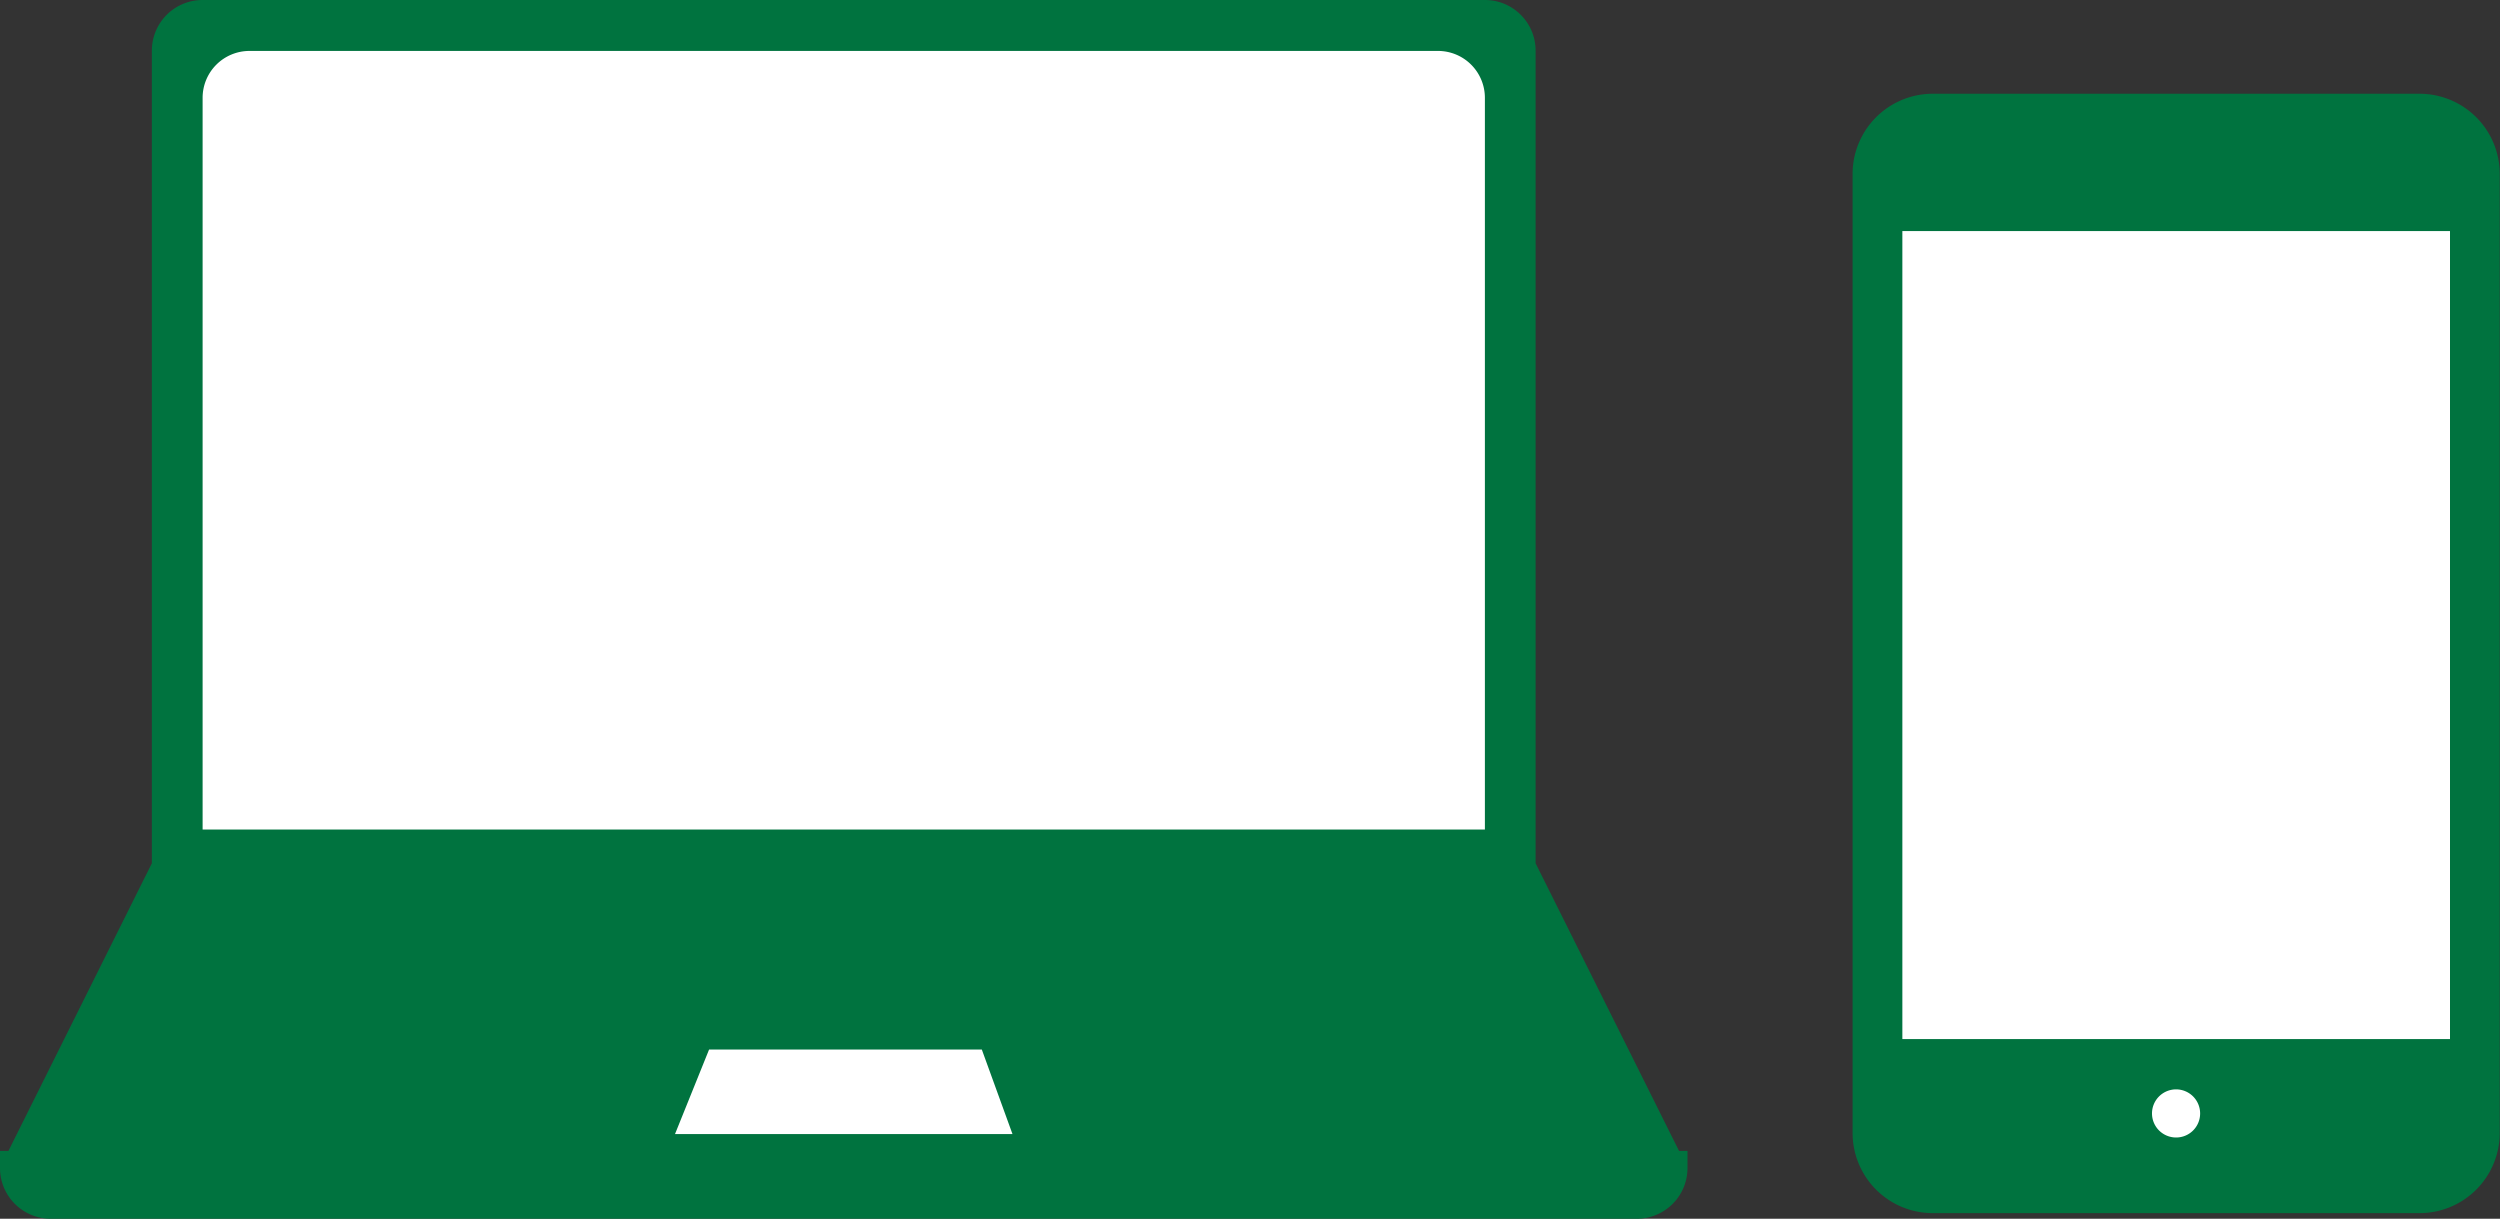
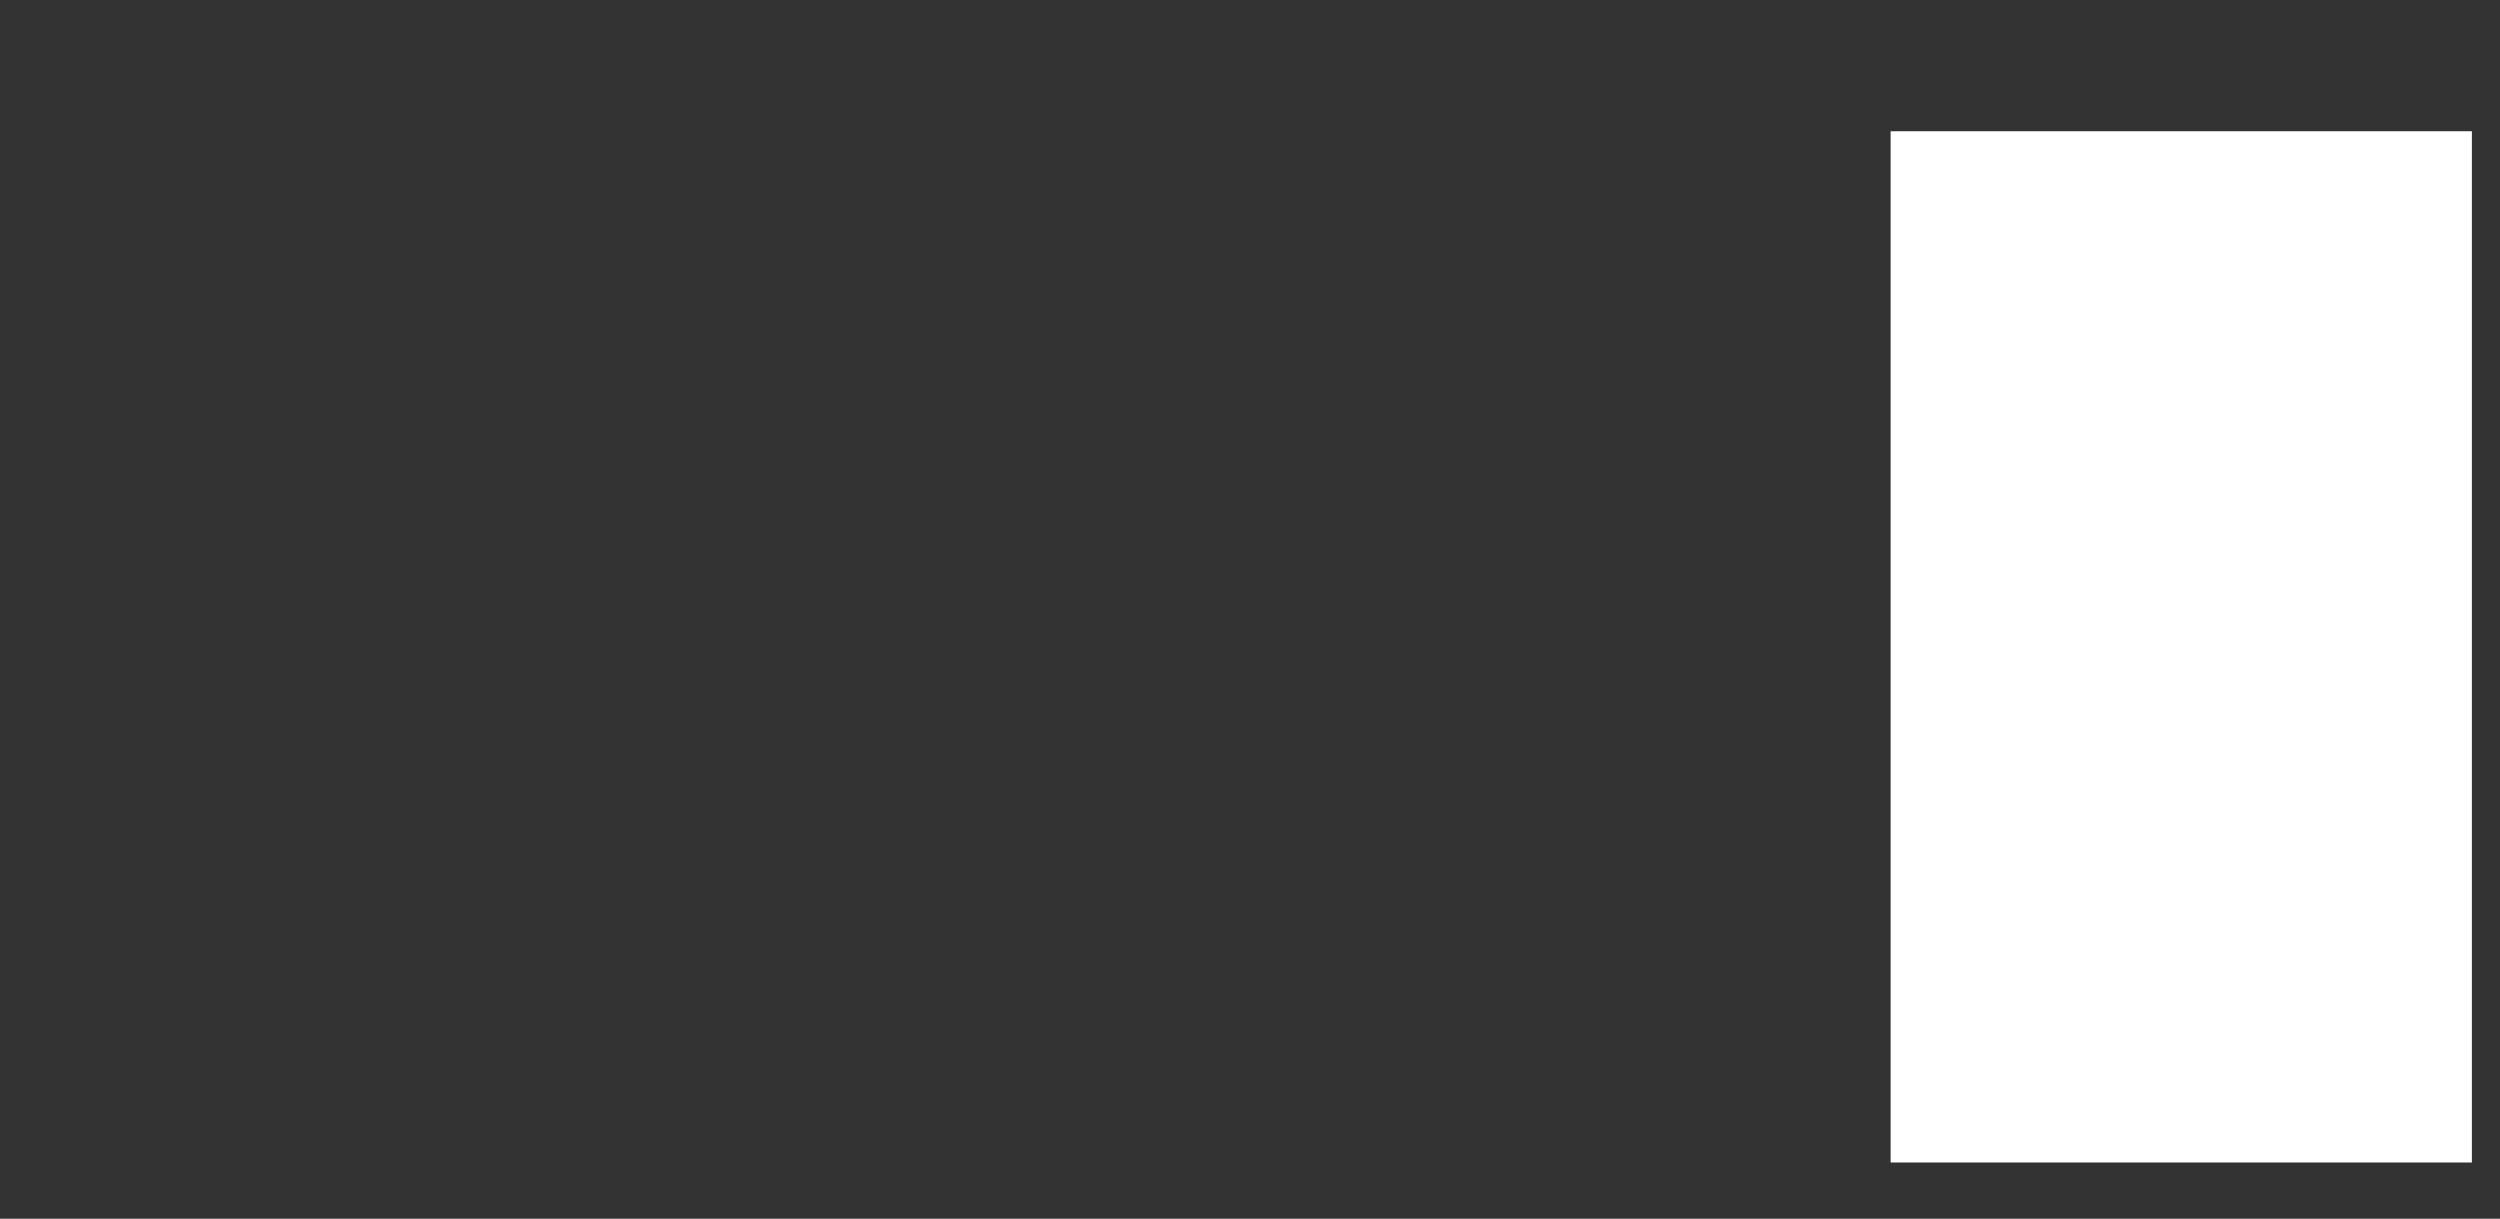
<svg xmlns="http://www.w3.org/2000/svg" id="ネット予約" width="160" height="78" viewBox="0 0 160 78">
  <rect x="0" y="0" width="160" height="78" fill="#333333" stroke="none" />
  <defs>
    <style>
      .cls-1 {
        fill: #fff;
      }

      .cls-1, .cls-2 {
        fill-rule: evenodd;
      }

      .cls-2 {
        fill: #00733f;
      }
    </style>
  </defs>
-   <path id="長方形_526" data-name="長方形 526" class="cls-1" d="M379,4679.2h85.2v74.4H379v-74.4Z" transform="translate(-367 -4678)" />
  <path id="長方形_526_のコピー" data-name="長方形 526 のコピー" class="cls-1" d="M488,4686.4h37.2v66H488v-66Z" transform="translate(-367 -4678)" />
-   <path id="シェイプ_577_のコピー_2" data-name="シェイプ 577 のコピー 2" class="cls-2" d="M471.759,4756H370.239a3.248,3.248,0,0,1-3.239-3.25v-1.09h0.539l9.18-18.41v-52a3.242,3.242,0,0,1,3.24-3.25h82.08a3.241,3.241,0,0,1,3.24,3.25v52l9.18,18.41H475v1.09A3.248,3.248,0,0,1,471.759,4756Zm-88.792-74.74h76.066a3,3,0,0,1,3,3v46.83H379.967v-46.83A3,3,0,0,1,382.967,4681.26Zm29.414,63.91h17.455l1.963,5.41H410.2Z" transform="translate(-367 -4678)" />
-   <path id="シェイプ_577" data-name="シェイプ 577" class="cls-2" d="M521.883,4684H490.666a5.133,5.133,0,0,0-5.1,5.14v61.36a5.133,5.133,0,0,0,5.1,5.14h31.217a5.135,5.135,0,0,0,5.1-5.14v-61.36A5.135,5.135,0,0,0,521.883,4684Zm-15.607,66.8a1.54,1.54,0,1,1,1.532-1.54A1.535,1.535,0,0,1,506.276,4750.8Zm17.525-6.3h-35.05v-51.71H523.8v51.71Z" transform="translate(-367 -4678)" />
</svg>